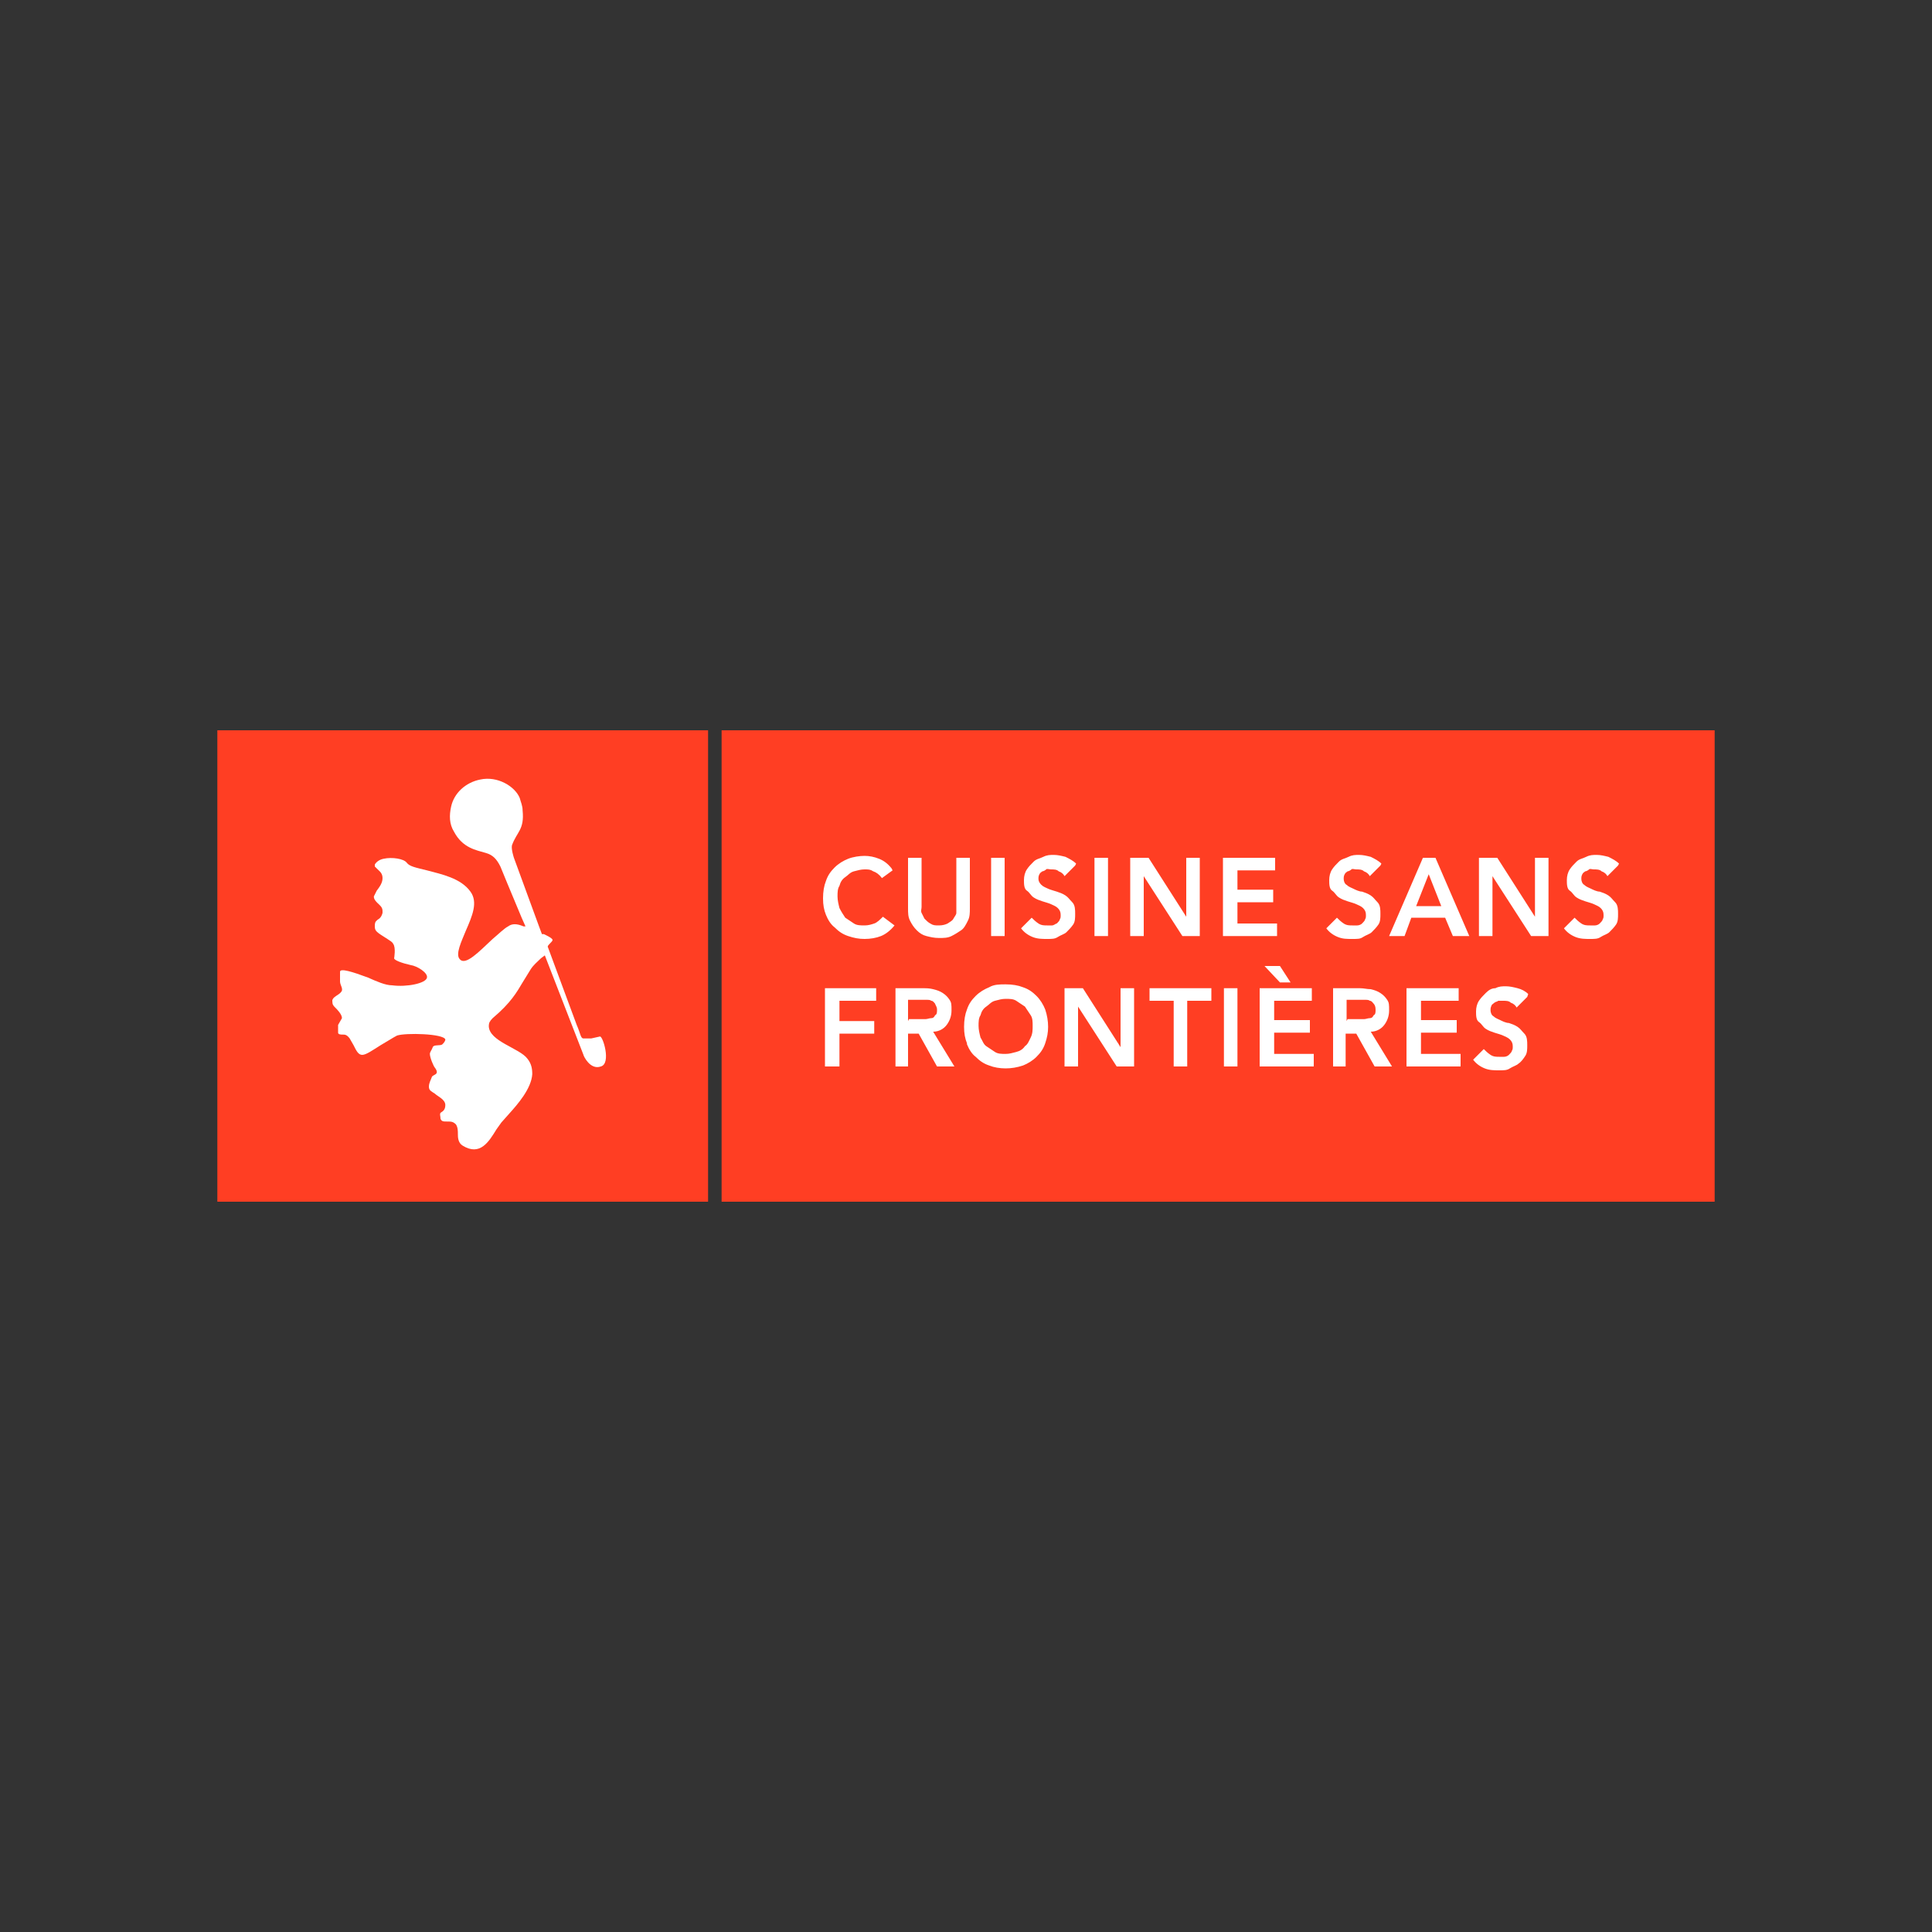
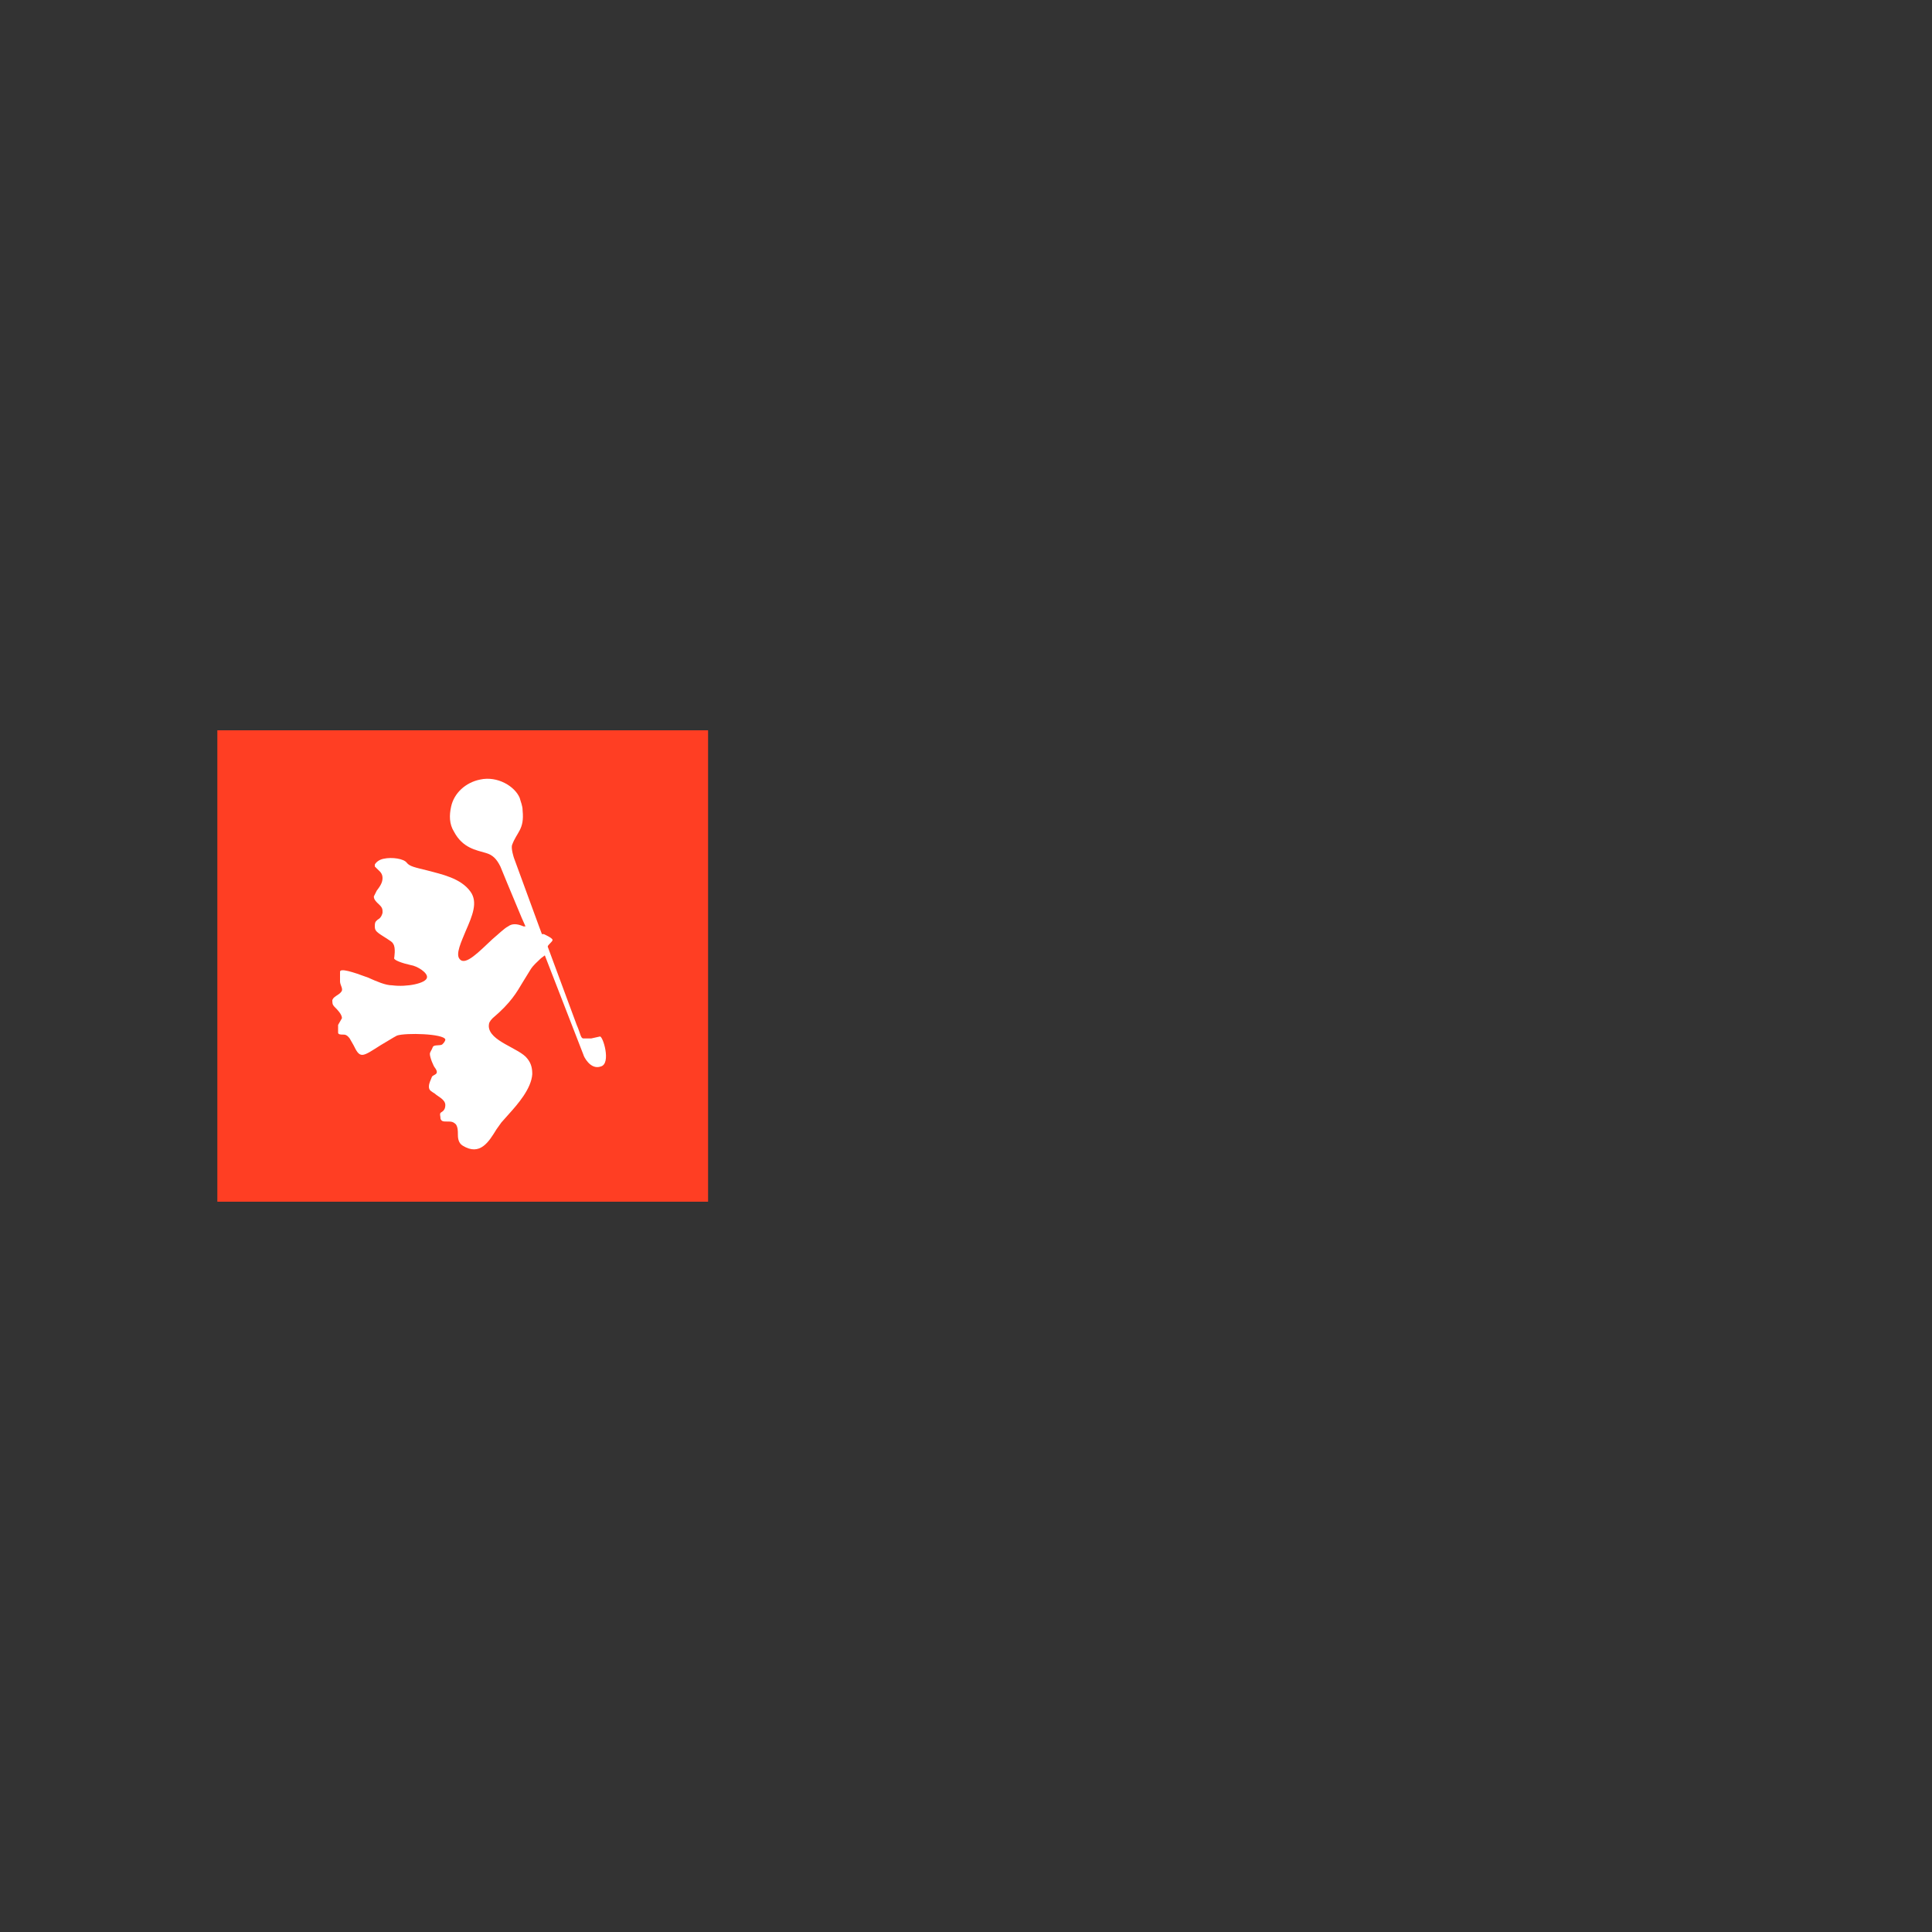
<svg xmlns="http://www.w3.org/2000/svg" id="Ebene_1" version="1.1" viewBox="0 0 200 200">
  <rect x="0" y="0" width="200" height="200" fill="#333333" stroke="none" />
  <defs>
    <style>
      .st0 {
        fill: #ff3e23;
      }

      .st1 {
        fill: #fff;
      }
    </style>
  </defs>
  <g id="Ebene_11" data-name="Ebene_1">
    <g id="Ebene_1-2">
      <rect class="st0" x="22.5" y="75.6" width="50.8" height="48.8" />
-       <rect class="st0" x="74.7" y="75.6" width="102.8" height="48.8" />
      <g>
-         <path class="st1" d="M158.2,102.9c-.3-.3-.7-.5-1.1-.6s-.8-.2-1.2-.2-.7,0-1.1.2c-.4,0-.7.2-1,.5s-.5.5-.7.8c-.2.3-.3.7-.3,1.1s0,.9.3,1.1.4.5.7.7.6.3.9.4.7.2.9.3.5.2.7.4c.2.2.3.4.3.7s0,.3-.1.5c0,.1-.2.3-.3.4s-.3.2-.5.2-.3,0-.5,0c-.3,0-.6,0-.9-.2-.3-.2-.5-.4-.7-.6l-1.1,1.1c.3.4.7.7,1.2.9s1,.2,1.5.2.8,0,1.1-.2.7-.3.9-.5c.3-.2.5-.5.7-.8.2-.3.2-.7.2-1.1s0-.9-.3-1.2-.4-.5-.7-.7-.6-.3-.9-.4c-.3,0-.7-.2-.9-.3s-.5-.2-.7-.4c-.2-.1-.3-.4-.3-.6s0-.3.1-.5c0-.1.2-.2.3-.3s.3-.1.4-.2c.2,0,.3,0,.5,0,.3,0,.6,0,.8.2.3.1.5.3.6.5l1.1-1.1h0ZM145.6,110.4h5.6v-1.3h-4.1v-2.2h3.7v-1.3h-3.7v-2h3.9v-1.3h-5.4v8.1h0ZM139.4,105.7v-2.2h1.3c.2,0,.4,0,.6,0,.2,0,.4,0,.5.1.2,0,.3.2.4.3s.2.3.2.6,0,.5-.2.6c-.1.2-.2.3-.4.3s-.4.1-.6.1c-.2,0-.4,0-.6,0h-1.1ZM137.9,110.4h1.4v-3.4h1.1l1.9,3.4h1.8l-2.2-3.6c.6,0,1.1-.3,1.4-.7.3-.4.5-.9.5-1.5s0-.8-.2-1.1c-.2-.3-.4-.5-.7-.7-.3-.2-.6-.3-1-.4-.4,0-.7-.1-1.1-.1h-2.8v8.1h0ZM132.5,100h-1.6l1.6,1.7h1.1l-1.1-1.7h0ZM130.4,110.4h5.6v-1.3h-4.1v-2.2h3.7v-1.3h-3.7v-2h3.9v-1.3h-5.4v8.1h0ZM126.7,110.4h1.4v-8.1h-1.4v8.1ZM121.5,110.4h1.4v-6.8h2.5v-1.3h-6.4v1.3h2.5v6.8h0ZM110.2,110.4h1.4v-6.2h0l4,6.2h1.8v-8.1h-1.4v6.1h0l-3.9-6.1h-1.9v8.1h0ZM101.5,105.1c.1-.4.3-.7.6-.9s.5-.5.9-.6.7-.2,1.1-.2.8,0,1.1.2c.3.2.6.4.9.6.2.3.4.6.6.9s.2.7.2,1.1,0,.8-.2,1.2-.3.7-.6.9c-.2.3-.5.5-.9.6s-.7.2-1.1.2-.8,0-1.1-.2-.6-.4-.9-.6-.4-.6-.6-.9c-.1-.4-.2-.8-.2-1.2s0-.8.2-1.1M100.1,108.1c.2.5.5,1,.9,1.3.4.4.8.7,1.4.9.5.2,1.1.3,1.7.3s1.2-.1,1.8-.3c.5-.2,1-.5,1.4-.9s.7-.8.9-1.4.3-1.1.3-1.7-.1-1.2-.3-1.8c-.2-.5-.5-1-.9-1.4s-.8-.7-1.4-.9c-.5-.2-1.1-.3-1.8-.3-.6,0-1.2,0-1.7.3-.5.2-1,.5-1.4.9-.4.4-.7.8-.9,1.4-.2.5-.3,1.1-.3,1.8s.1,1.2.3,1.7M94,105.7v-2.2h1.3c.2,0,.4,0,.6,0s.4,0,.5.1c.2,0,.3.2.4.3,0,.1.2.3.2.6s0,.5-.2.6c-.1.2-.2.3-.4.3-.2,0-.4.1-.6.1-.2,0-.4,0-.6,0h-1.1ZM92.6,110.4h1.4v-3.4h1.1l1.9,3.4h1.8l-2.2-3.6c.6,0,1.1-.3,1.4-.7.3-.4.5-.9.5-1.5s0-.8-.2-1.1c-.2-.3-.4-.5-.7-.7-.3-.2-.6-.3-1-.4s-.7-.1-1.1-.1h-2.8v8.1h0ZM85.5,110.4h1.4v-3.4h3.6v-1.3h-3.6v-2.1h3.8v-1.3h-5.3v8.1h0Z" />
-         <path class="st1" d="M167.6,89.4c-.3-.3-.7-.5-1.1-.7-.4-.1-.8-.2-1.2-.2s-.7,0-1.1.2-.7.2-1,.5-.5.5-.7.8-.3.7-.3,1.1,0,.9.3,1.1.4.5.7.7.6.3.9.4.7.2.9.3.5.2.7.4c.2.2.3.4.3.7s0,.3-.1.5c0,.1-.2.3-.3.4s-.3.2-.5.2-.3,0-.5,0c-.3,0-.6,0-.9-.2-.3-.2-.5-.4-.7-.6l-1.1,1.1c.3.4.7.7,1.2.9s1,.2,1.5.2.8,0,1.1-.2.7-.3.9-.5.5-.5.7-.8c.2-.3.2-.7.2-1.1s0-.9-.3-1.2-.4-.5-.7-.7-.6-.3-.9-.4c-.3,0-.7-.2-.9-.3s-.5-.2-.7-.4c-.2-.1-.3-.4-.3-.6s0-.3.1-.5.2-.2.3-.3c.1,0,.3-.1.4-.2s.3,0,.5,0c.3,0,.6,0,.8.2.3.1.5.3.6.5l1.1-1.1h0ZM153.1,96.9h1.4v-6.2h0l4,6.2h1.8v-8.1h-1.4v6.1h0l-3.9-6.1h-1.9v8.1h0ZM146.6,93.8l1.3-3.3,1.3,3.3h-2.5ZM143.8,96.9h1.6l.7-1.9h3.5l.8,1.9h1.7l-3.5-8.1h-1.3l-3.5,8.1h0ZM143,89.4c-.3-.3-.7-.5-1.1-.7-.4-.1-.8-.2-1.2-.2s-.7,0-1.1.2-.7.2-1,.5-.5.5-.7.8-.3.7-.3,1.1,0,.9.3,1.1.4.5.7.7.6.3.9.4.7.2.9.3.5.2.7.4c.2.2.3.4.3.7s0,.3-.1.5c0,.1-.2.3-.3.4s-.3.2-.5.2-.3,0-.5,0c-.3,0-.6,0-.9-.2-.3-.2-.5-.4-.7-.6l-1.1,1.1c.3.4.7.7,1.2.9s.9.2,1.5.2.8,0,1.1-.2.7-.3.9-.5.5-.5.7-.8c.2-.3.2-.7.2-1.1s0-.9-.3-1.2-.4-.5-.7-.7-.6-.3-.9-.4c-.3,0-.7-.2-.9-.3s-.5-.2-.7-.4c-.2-.1-.3-.4-.3-.6s0-.3.1-.5.2-.2.3-.3c.1,0,.3-.1.4-.2s.3,0,.5,0c.3,0,.6,0,.8.2.3.1.5.3.6.5l1.1-1.1h0ZM126.6,96.9h5.6v-1.3h-4.1v-2.2h3.7v-1.3h-3.7v-2h3.9v-1.3h-5.4v8.1h0ZM117,96.9h1.4v-6.2h0l4,6.2h1.8v-8.1h-1.4v6.1h0l-3.9-6.1h-1.9v8.1h0ZM113.3,96.9h1.4v-8.1h-1.4v8.1ZM111.4,89.4c-.3-.3-.7-.5-1.1-.7-.4-.1-.8-.2-1.2-.2s-.7,0-1.1.2-.7.2-1,.5-.5.5-.7.8-.3.7-.3,1.1,0,.9.3,1.1.4.5.7.7.6.3.9.4.7.2.9.3.5.2.7.4c.2.2.3.4.3.7s0,.3-.1.5c0,.1-.2.3-.3.4-.1,0-.3.2-.5.2s-.3,0-.5,0c-.3,0-.6,0-.9-.2-.3-.2-.5-.4-.7-.6l-1.1,1.1c.3.4.7.7,1.2.9s1,.2,1.5.2.8,0,1.1-.2.7-.3.9-.5.5-.5.7-.8c.2-.3.2-.7.2-1.1s0-.9-.3-1.2-.4-.5-.7-.7-.6-.3-.9-.4-.7-.2-.9-.3-.5-.2-.7-.4-.3-.4-.3-.6,0-.3.1-.5.2-.2.3-.3c.1,0,.3-.1.4-.2s.3,0,.5,0c.3,0,.6,0,.8.2.3.1.5.3.6.5l1.1-1.1h0ZM102.6,96.9h1.4v-8.1h-1.4v8.1ZM100.4,88.8h-1.4v5.1c0,.2,0,.4,0,.6s-.2.4-.3.6-.3.3-.6.5c-.2.1-.5.2-.9.2s-.6,0-.9-.2c-.2-.1-.4-.3-.6-.5-.1-.2-.2-.4-.3-.6s0-.4,0-.6v-5.1h-1.4v5.2c0,.5,0,.9.2,1.3.2.4.4.7.7,1,.3.3.6.5,1,.6s.8.2,1.3.2.9,0,1.3-.2c.4-.2.7-.4,1-.6s.5-.6.7-1c.2-.4.2-.8.2-1.3v-5.2h0ZM92.3,89.9c-.4-.5-.8-.8-1.3-1-.5-.2-1-.3-1.5-.3s-1.2.1-1.7.3-1,.5-1.4.9c-.4.4-.7.8-.9,1.4-.2.5-.3,1.1-.3,1.8s.1,1.2.3,1.7.5,1,.9,1.3c.4.4.8.7,1.4.9s1.1.3,1.7.3,1.2-.1,1.7-.3,1-.6,1.4-1.1l-1.2-.9c-.3.3-.6.6-.9.7s-.6.2-1,.2-.8,0-1.1-.2c-.3-.2-.6-.4-.9-.6-.2-.3-.4-.6-.6-1-.1-.4-.2-.8-.2-1.2s0-.8.2-1.1c.1-.4.3-.7.6-.9s.5-.5.9-.6.7-.2,1.1-.2.6,0,.9.2c.3.1.6.3.9.7l1.1-.8h0Z" />
-       </g>
+         </g>
      <path class="st1" d="M61.2,107.5h-.8c-.3,0-.3-.5-.7-1.4l-3-8.1h0c0-.2.5-.5.5-.7,0-.2-.9-.6-.9-.6h-.2c0,0-.3-.8-.3-.8,0,0-2.6-7.1-2.6-7.1,0,0-.3-.9-.2-1.3.5-1.4,1.3-1.6,1.1-3.6,0-.5-.2-.9-.3-1.3-.5-1.2-2.3-2.3-4.1-1.9-1.5.3-2.7,1.4-3,2.8-.2.9-.2,1.8.3,2.6.9,1.7,2.3,1.9,3.3,2.2.7.2,1.1.6,1.5,1.4.2.5.9,2.2,2.2,5.3l.4.9h-.2c-.7-.3-1.2-.3-1.6,0-.4.2-1,.8-1.6,1.3-1.4,1.3-2.8,2.8-3.4,2.1-.5-.5.2-1.9.6-2.9.7-1.6,1.3-3,.5-4.1-1-1.4-3-1.8-4.5-2.2-1.2-.3-1.8-.4-2.1-.8-.3-.4-1.5-.6-2.4-.4-.5.1-.8.4-.9.6v.2s0,0,0,0c0,0,.3.3.3.3.2.2.5.4.5.9s-.3.9-.6,1.3l-.3.6h0c0,.3.2.5.4.7.2.2.5.4.5.8v.2c-.1.4-.3.6-.5.7-.2.2-.3.2-.3.7s.2.6,1.3,1.3c.3.2.5.3.6.5.3.4.1,1.5.1,1.5,0,.2.8.5,1.7.7.7.1,1.8.8,1.7,1.3-.1.6-2.1,1-3.6.8-.7,0-1.6-.4-2.5-.8-1.6-.6-2.9-1-2.9-.6v1c0,.4.4.8.1,1.1-.2.3-.9.5-.9.9s.1.5.3.7c.2.2.7.7.7,1.1l-.4.7v.8c0,.2.3.2.5.2.2,0,.4,0,.7.4l.4.7c.3.6.5,1,.9,1s1.1-.5,1.9-1c.7-.4,1.3-.8,1.7-1,.9-.3,4.8-.2,5,.4,0,.2-.2.4-.3.5-.2.2-.9,0-1,.3s-.3.5-.3.7c0,.4.4,1.3.5,1.4.6.8-.2.7-.3,1s-.3.6-.3,1,.3.5.6.7c.3.3,1.1.6,1.1,1.2s-.4.7-.5.8c-.1.2,0,.3,0,.6.1.3.3.3.7.3s.6,0,.9.3c.2.3.2.7.2,1s0,.9.5,1.2c1.8,1.1,2.7-.4,3.5-1.7l.5-.7.8-.9c.9-1,2.3-2.6,2.4-4.1,0-.6-.1-1.1-.5-1.6-.8-1.1-4-1.8-4-3.4,0-.3.1-.5.4-.8,1.9-1.6,2.5-2.7,3.1-3.7l.8-1.3c.3-.5.7-.8,1.1-1.2l.4-.3c.2.5,4,10.3,4,10.3,0,.1.7,1.6,1.8,1.2,1.1-.3.2-3.2-.1-3.1" />
    </g>
  </g>
</svg>